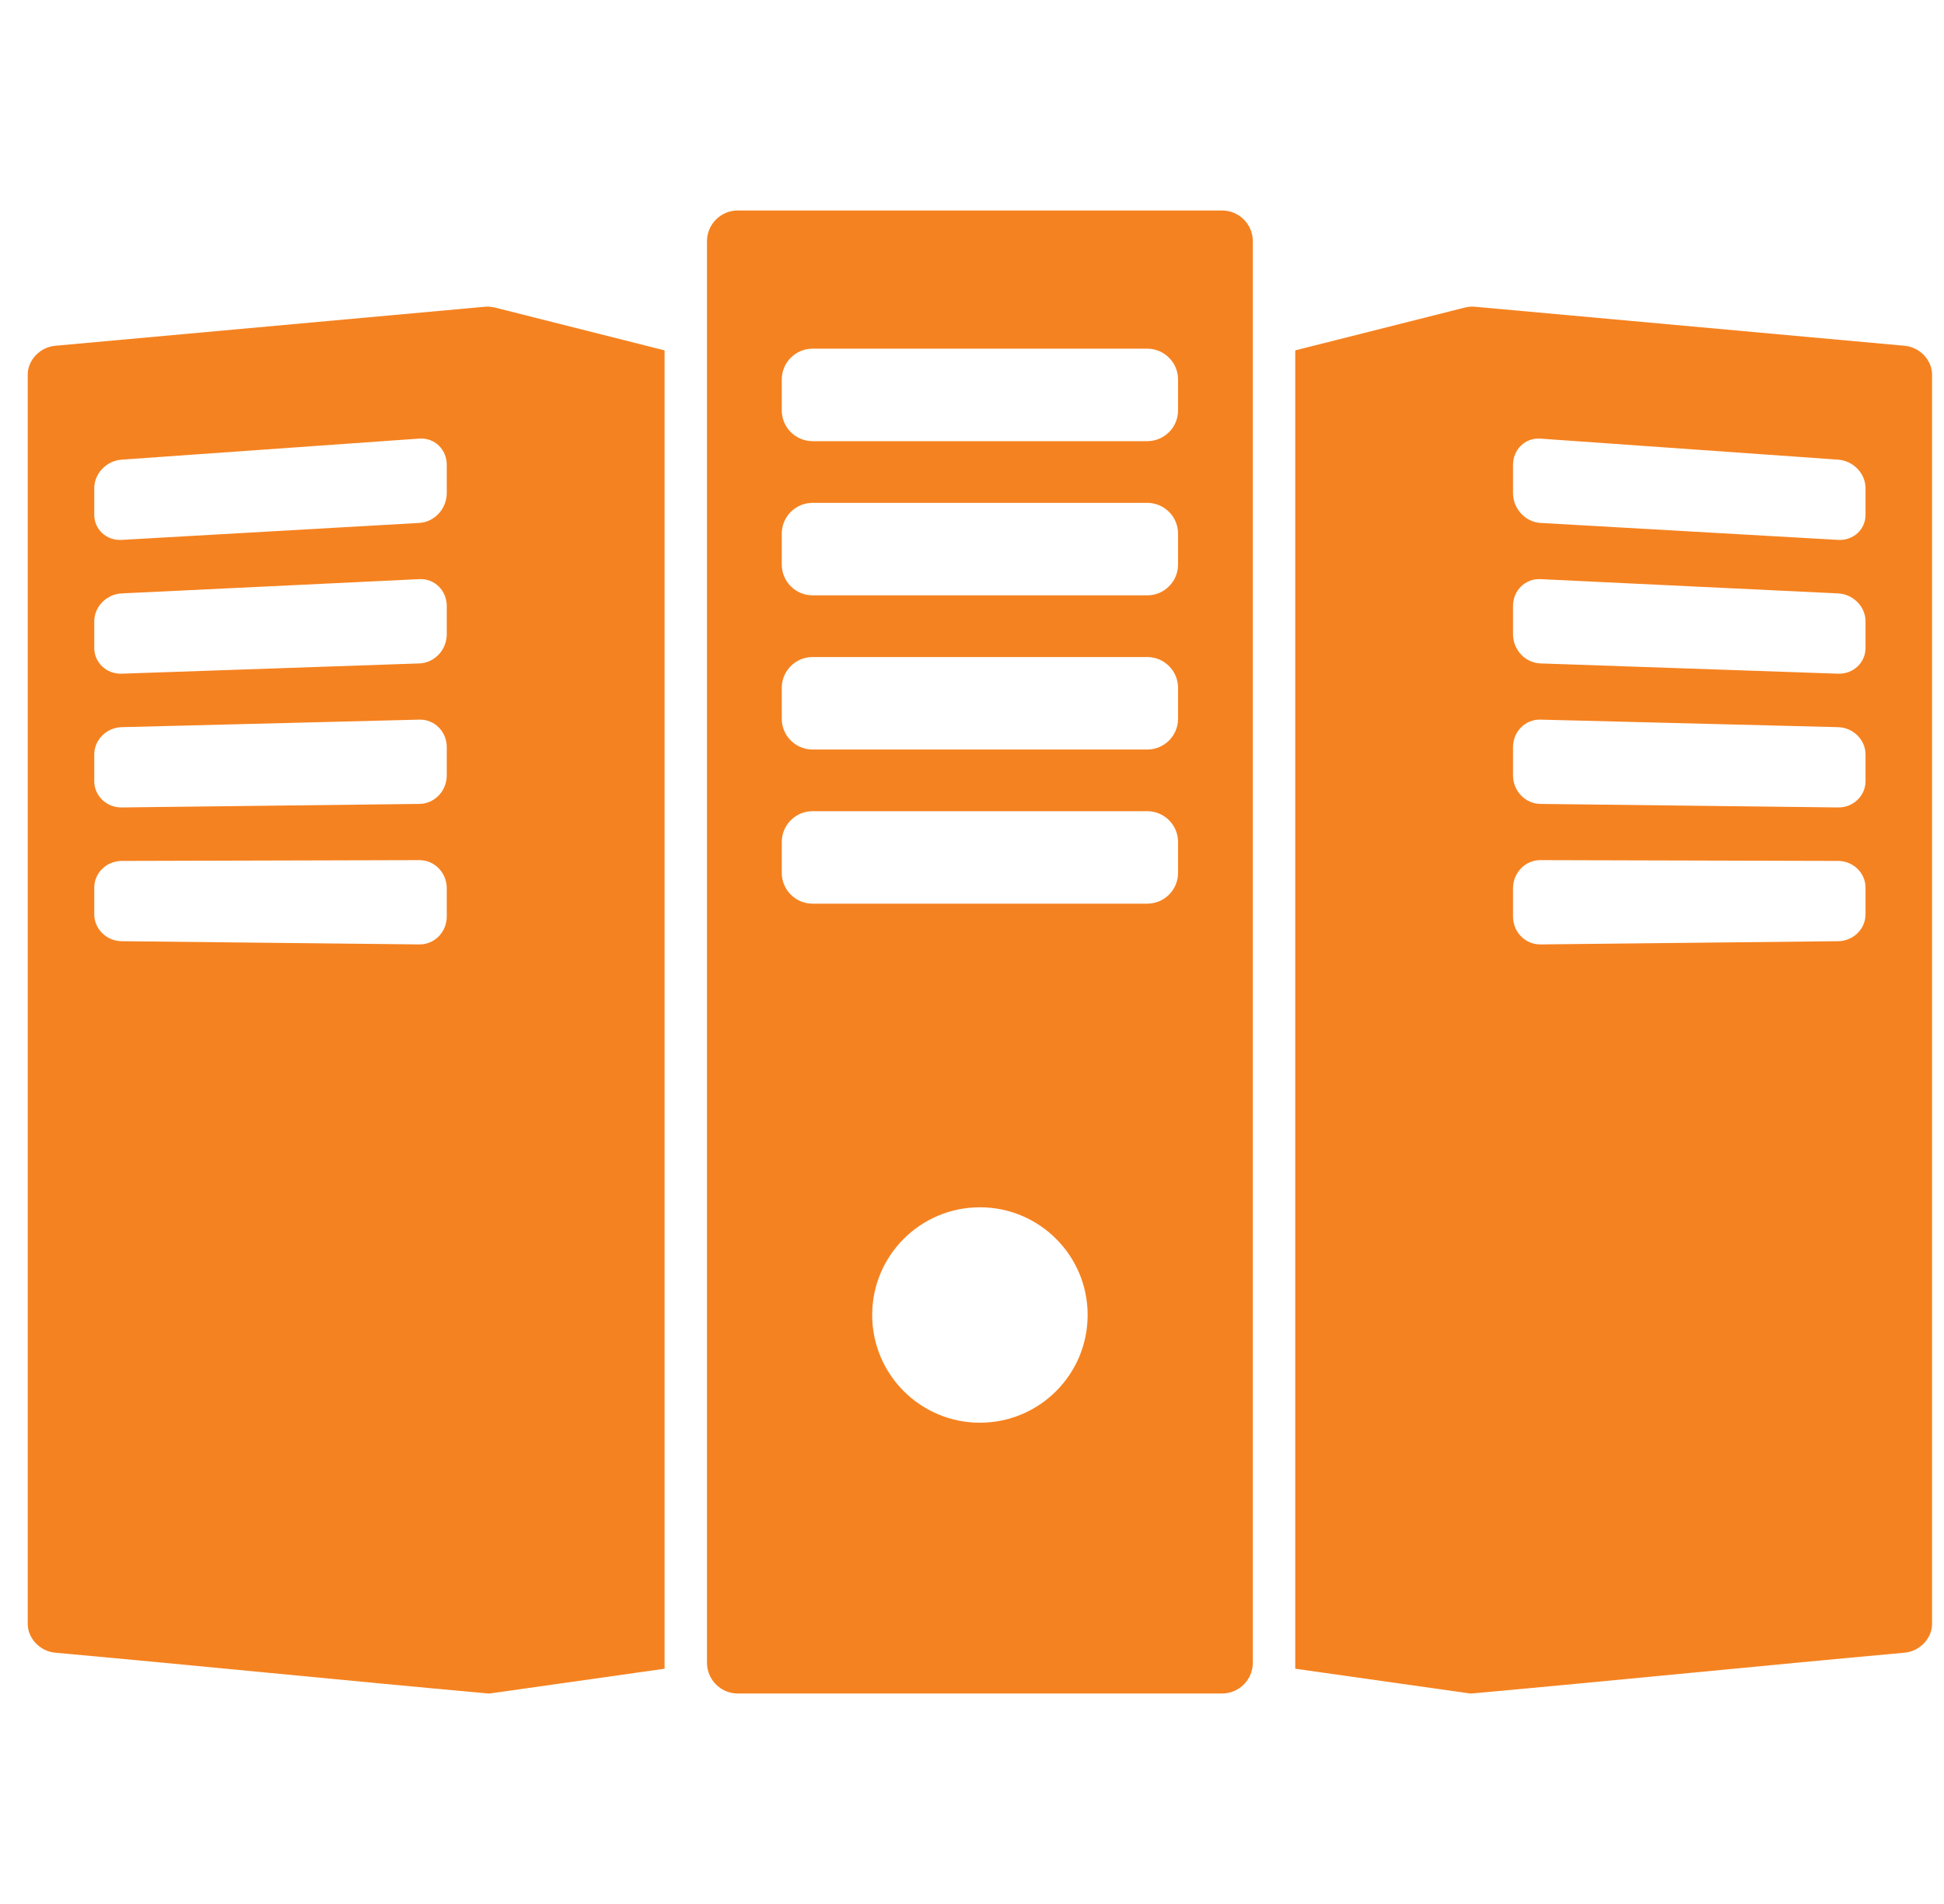
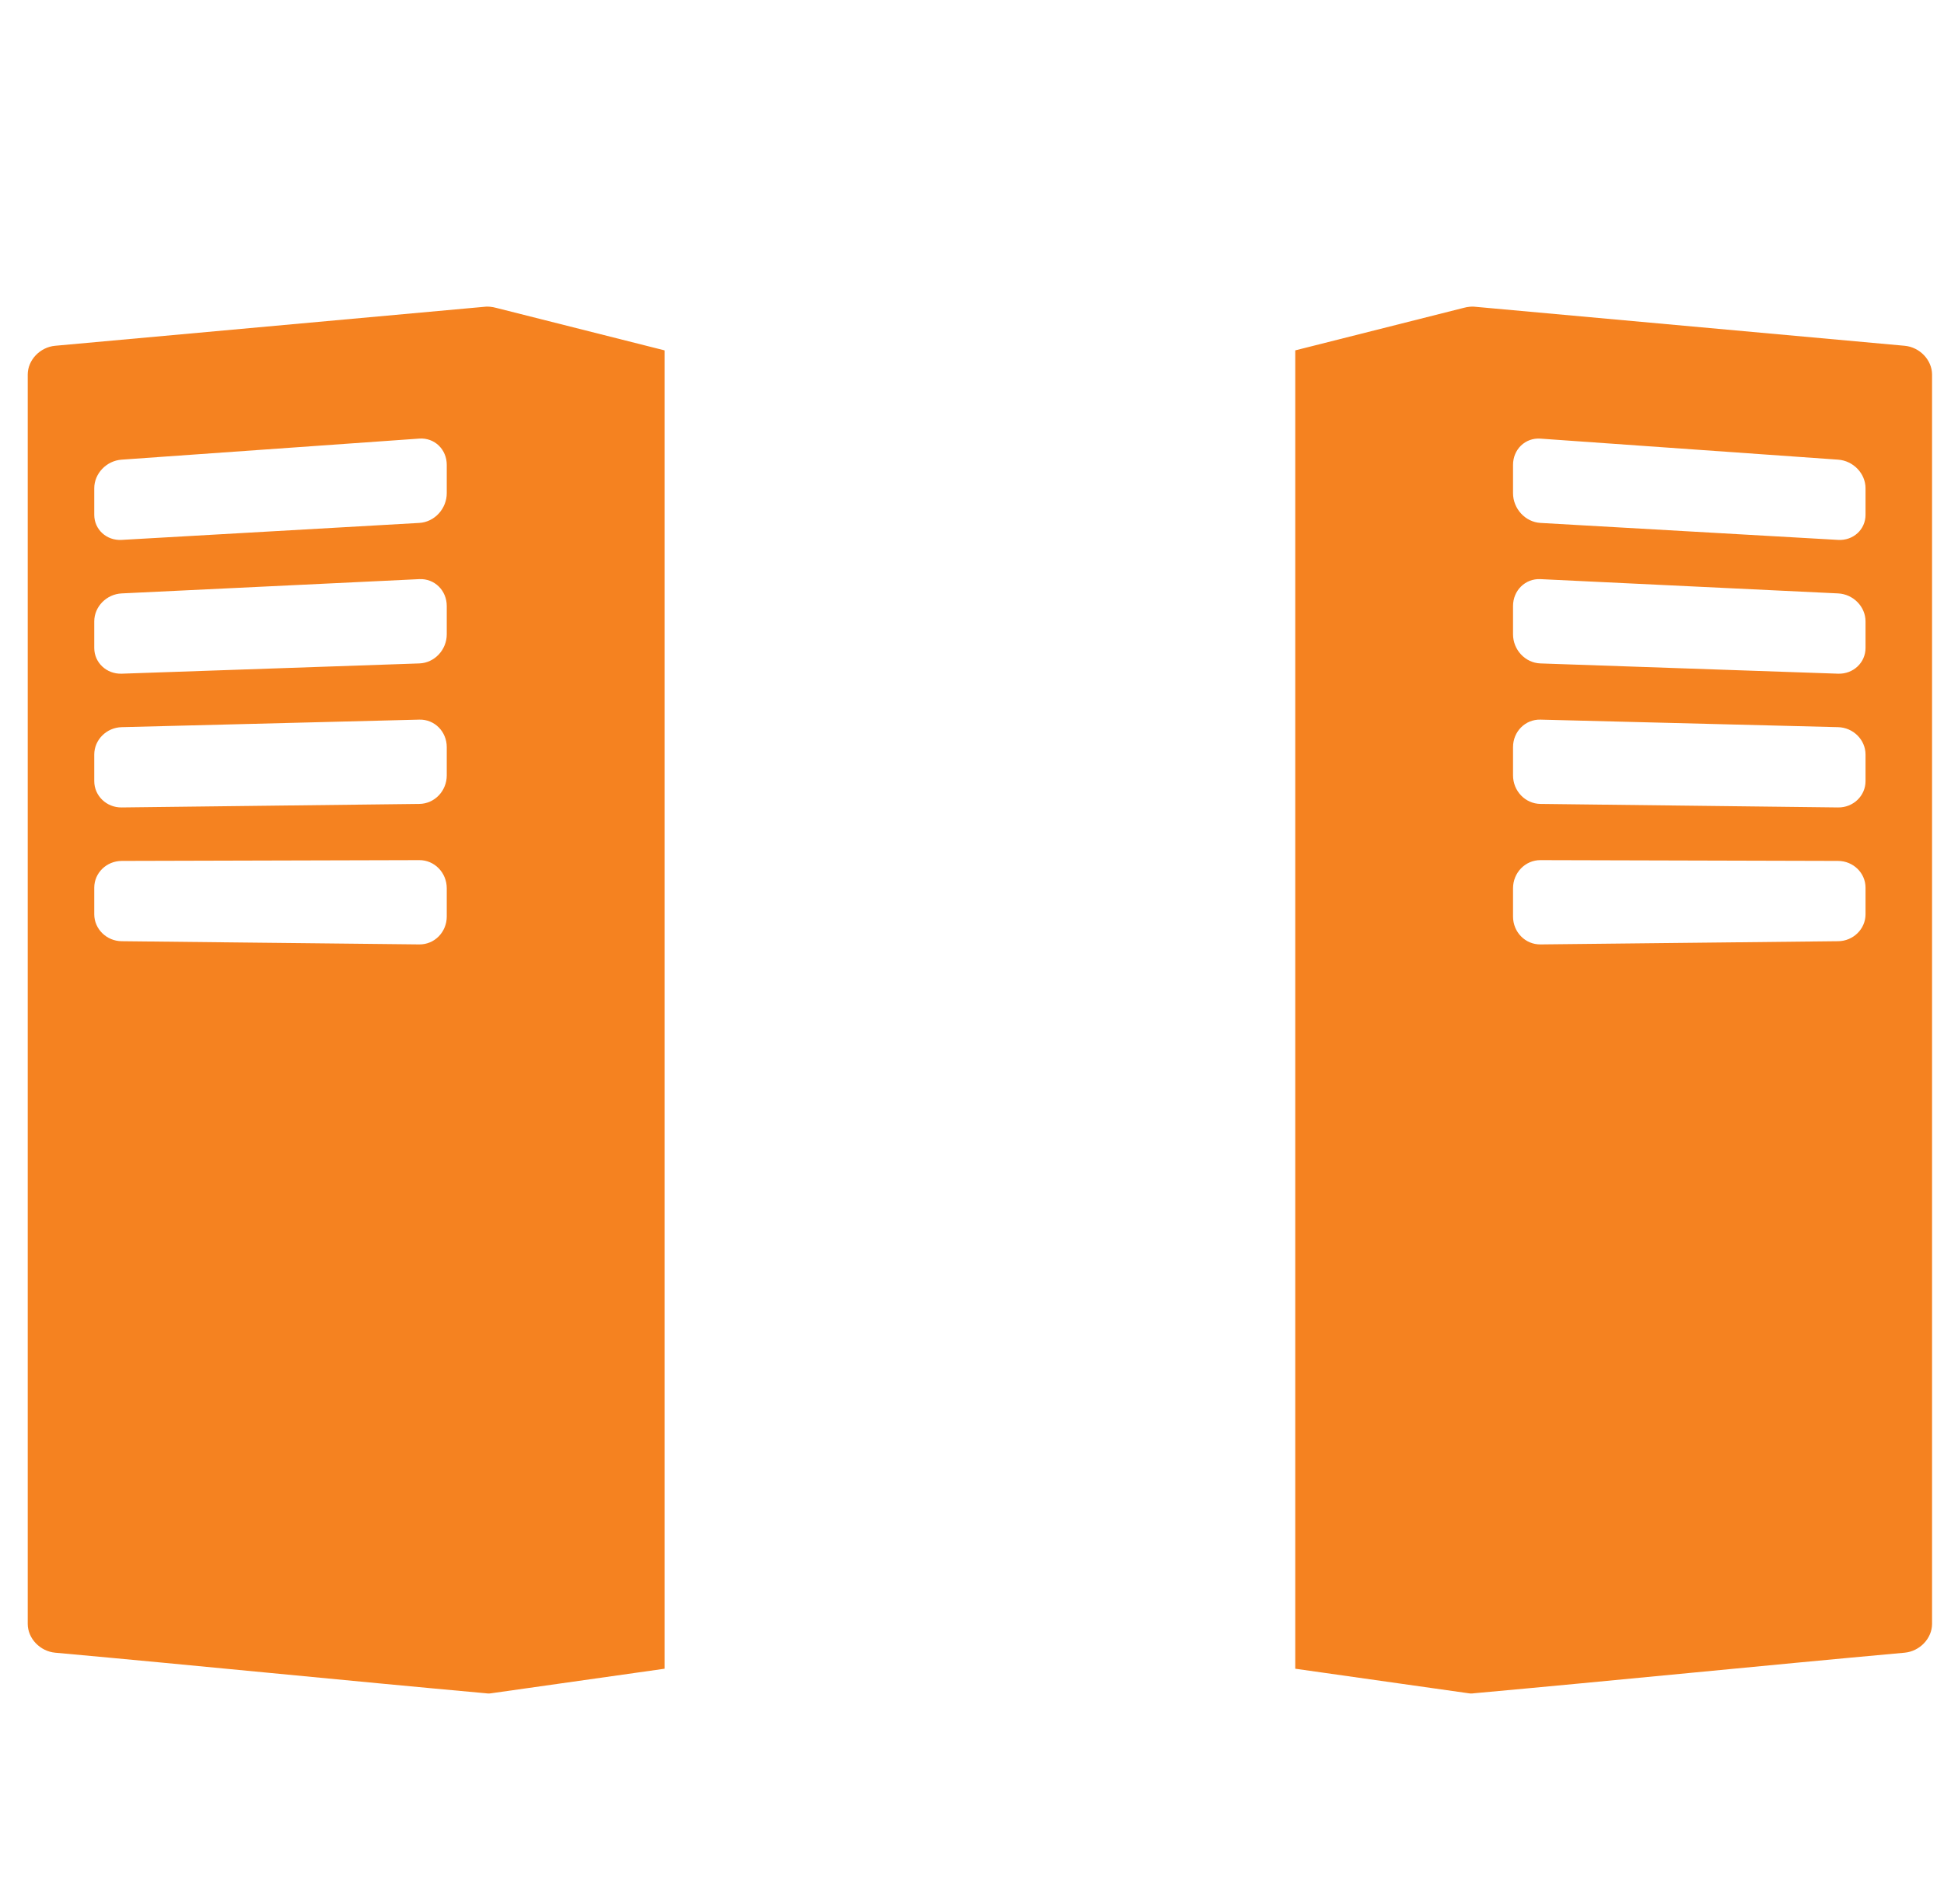
<svg xmlns="http://www.w3.org/2000/svg" width="49" height="48" viewBox="0 0 49 48" fill="none">
  <g clip-path="url(#clip0_8419_313)">
-     <path d="M30.802 5.306H18.597C18.168 5.306 17.82 5.654 17.82 6.083V41.916C17.82 42.346 18.168 42.694 18.597 42.694H30.802C31.231 42.694 31.579 42.346 31.579 41.916V6.083C31.579 5.654 31.231 5.306 30.802 5.306ZM24.7 35.867C23.2 35.867 21.984 34.651 21.984 33.151C21.984 31.652 23.2 30.436 24.7 30.436C26.199 30.436 27.415 31.652 27.415 33.151C27.415 34.651 26.199 35.867 24.7 35.867ZM29.694 22.005C29.694 22.434 29.346 22.782 28.916 22.782H20.483C20.053 22.782 19.705 22.434 19.705 22.005V21.228C19.705 20.798 20.053 20.45 20.483 20.45H28.916C29.346 20.45 29.694 20.798 29.694 21.228V22.005ZM29.694 18.119C29.694 18.548 29.346 18.896 28.916 18.896H20.483C20.053 18.896 19.705 18.548 19.705 18.119V17.341C19.705 16.912 20.053 16.564 20.483 16.564H28.916C29.346 16.564 29.694 16.912 29.694 17.341V18.119ZM29.694 14.231C29.694 14.661 29.346 15.009 28.916 15.009H20.483C20.053 15.009 19.705 14.661 19.705 14.231V13.454C19.705 13.025 20.053 12.677 20.483 12.677H28.916C29.346 12.677 29.694 13.025 29.694 13.454V14.231ZM29.694 10.345C29.694 10.774 29.346 11.122 28.916 11.122H20.483C20.053 11.122 19.705 10.774 19.705 10.345V9.568C19.705 9.138 20.053 8.79 20.483 8.79H28.916C29.346 8.79 29.694 9.138 29.694 9.568V10.345Z" fill="#F58220" />
    <path d="M48.699 9.443C48.699 9.077 48.389 8.751 48.007 8.717C44.389 8.388 40.77 8.059 37.152 7.731C37.112 7.727 36.999 7.73 36.878 7.765L32.648 8.833V42.069L37.025 42.689C37.078 42.7 37.147 42.689 37.151 42.688C40.77 42.36 44.389 41.993 48.007 41.665C48.389 41.63 48.699 41.305 48.699 40.938C48.699 32.486 48.699 17.896 48.699 9.443ZM38.137 11.72C38.137 11.328 38.446 11.031 38.828 11.058C41.329 11.234 43.83 11.411 46.331 11.588C46.713 11.615 47.022 11.937 47.022 12.308V12.979C47.022 13.349 46.713 13.633 46.331 13.611C43.83 13.468 41.329 13.325 38.828 13.183C38.447 13.161 38.137 12.825 38.137 12.432V11.72ZM47.022 23.05C47.022 23.42 46.712 23.725 46.331 23.728C43.83 23.755 41.329 23.783 38.828 23.809C38.446 23.813 38.137 23.499 38.137 23.105V22.394C38.137 22.001 38.446 21.683 38.828 21.684C41.329 21.691 43.83 21.698 46.331 21.704C46.712 21.706 47.022 22.007 47.022 22.378V23.05ZM46.331 20.356C43.83 20.326 41.329 20.297 38.828 20.267C38.446 20.263 38.137 19.941 38.137 19.547V18.836C38.137 18.443 38.446 18.132 38.828 18.142C41.329 18.205 43.83 18.268 46.331 18.332C46.712 18.342 47.022 18.65 47.022 19.022C47.022 19.29 47.022 19.424 47.022 19.693C47.022 20.063 46.712 20.361 46.331 20.356ZM47.022 16.336C47.022 16.706 46.712 16.996 46.331 16.984C43.83 16.897 41.329 16.811 38.828 16.725C38.446 16.712 38.137 16.383 38.137 15.99V15.278C38.137 14.885 38.446 14.582 38.828 14.6C41.329 14.719 43.83 14.84 46.331 14.96C46.712 14.979 47.022 15.293 47.022 15.665V16.336Z" fill="#F58220" />
    <path d="M12.247 7.731C8.628 8.059 5.009 8.388 1.391 8.717C1.009 8.751 0.699 9.077 0.699 9.443C0.699 17.896 0.7 32.486 0.699 40.938C0.699 41.305 1.009 41.63 1.391 41.665C5.009 41.993 8.628 42.36 12.247 42.688C12.251 42.689 12.319 42.7 12.373 42.689L16.751 42.069V8.833L12.52 7.765C12.399 7.73 12.286 7.727 12.247 7.731ZM11.261 23.105C11.261 23.498 10.952 23.813 10.57 23.809C8.069 23.783 5.568 23.755 3.067 23.728C2.686 23.725 2.376 23.42 2.376 23.05V22.378C2.376 22.007 2.685 21.706 3.067 21.704C5.568 21.698 8.069 21.691 10.57 21.684C10.952 21.683 11.261 22.001 11.261 22.394V23.105ZM11.261 19.547C11.261 19.941 10.952 20.263 10.57 20.267C8.069 20.297 5.568 20.326 3.067 20.356C2.686 20.361 2.376 20.063 2.376 19.693C2.376 19.424 2.376 19.29 2.376 19.022C2.376 18.65 2.685 18.342 3.067 18.332C5.568 18.268 8.069 18.205 10.57 18.142C10.952 18.132 11.261 18.442 11.261 18.836V19.547ZM11.261 15.99C11.261 16.383 10.952 16.712 10.57 16.725C8.069 16.811 5.568 16.897 3.067 16.984C2.686 16.996 2.376 16.706 2.376 16.336V15.665C2.376 15.293 2.685 14.979 3.067 14.96C5.568 14.84 8.069 14.719 10.57 14.6C10.952 14.582 11.261 14.885 11.261 15.278V15.99ZM11.261 12.432C11.261 12.825 10.952 13.161 10.57 13.183C8.069 13.325 5.568 13.468 3.067 13.611C2.686 13.633 2.376 13.349 2.376 12.979V12.308C2.376 11.937 2.685 11.614 3.067 11.588C5.568 11.411 8.069 11.234 10.57 11.057C10.952 11.031 11.261 11.328 11.261 11.72V12.432Z" fill="#F58220" />
  </g>
  <defs>
    <clipPath id="clip0_8419_313">
      <rect width="48" height="48" fill="white" transform="translate(0.699)" />
    </clipPath>
  </defs>
</svg>